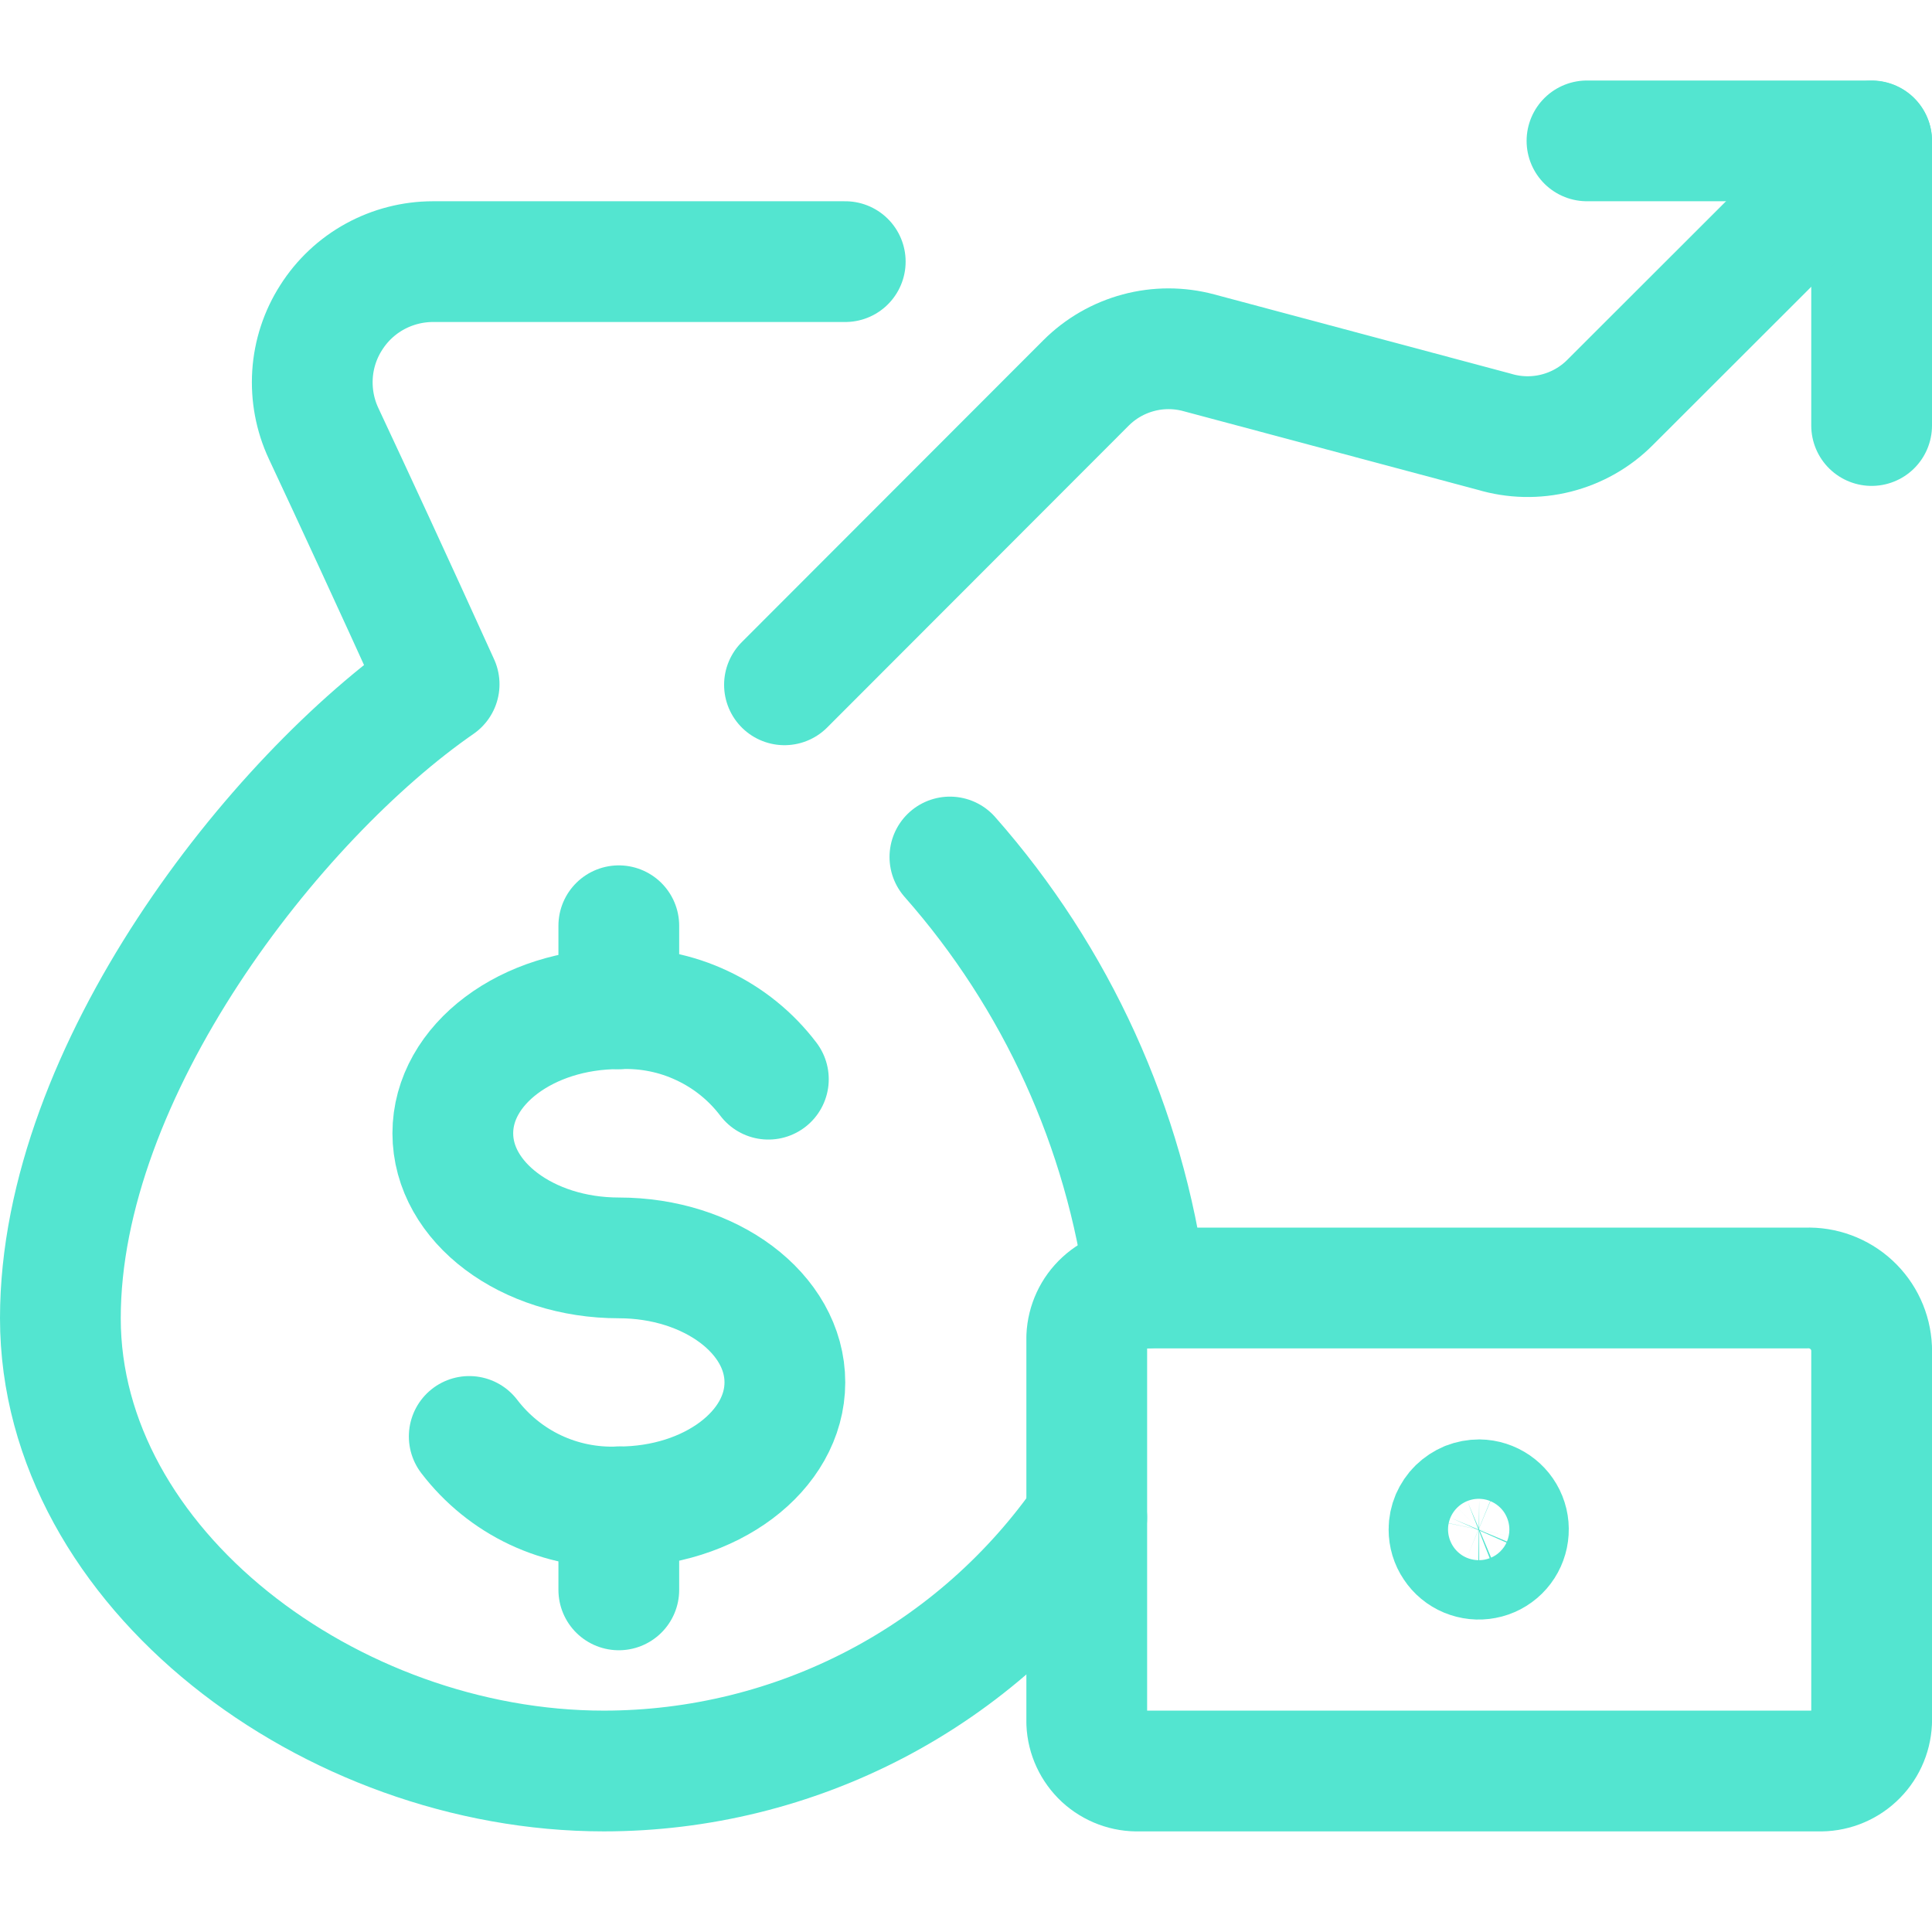
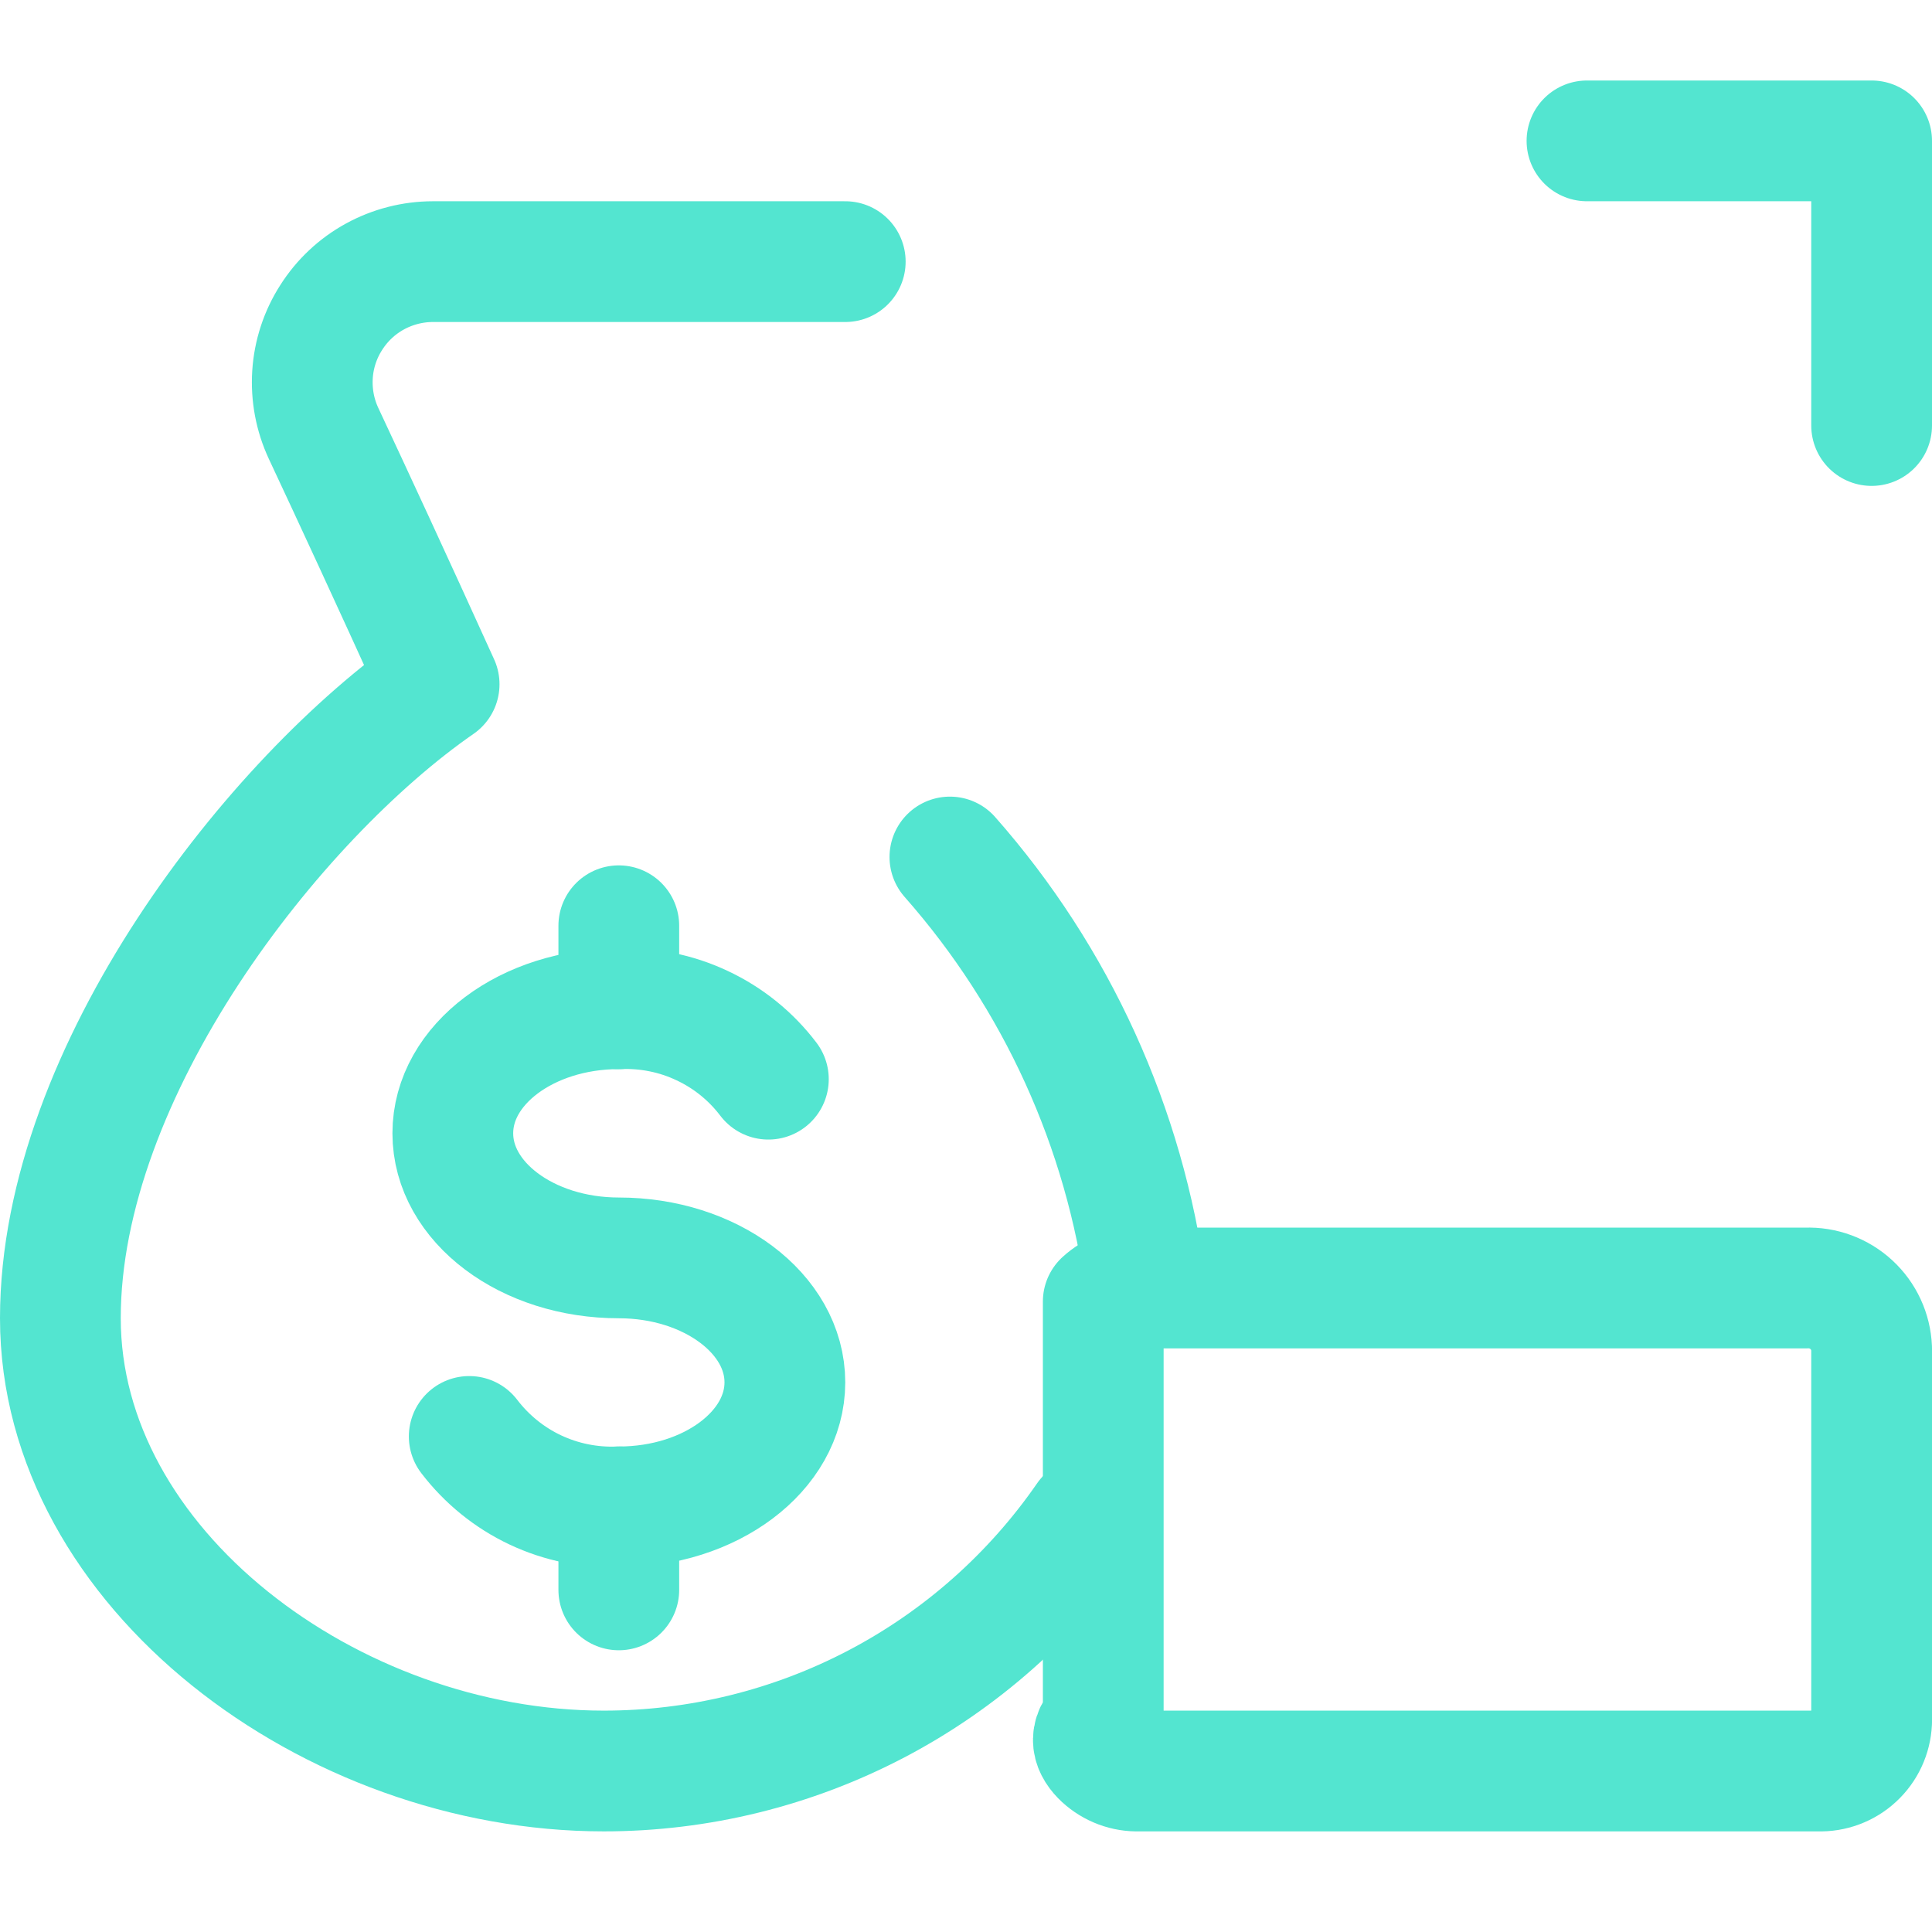
<svg xmlns="http://www.w3.org/2000/svg" width="24" height="24" viewBox="0 0 24 24" fill="none">
-   <path d="M14.16 16C13.992 15.994 13.828 16.055 13.705 16.169C13.581 16.283 13.508 16.441 13.5 16.609V21.4C13.507 21.566 13.58 21.721 13.701 21.834C13.823 21.946 13.984 22.006 14.15 22H22.59C22.758 22.006 22.922 21.945 23.045 21.831C23.169 21.717 23.242 21.559 23.25 21.391V16.75C23.241 16.543 23.151 16.348 22.998 16.207C22.846 16.067 22.644 15.992 22.437 16H14.16Z" stroke="#53E5D0" stroke-width="1.5" stroke-linecap="round" stroke-linejoin="round" />
-   <path d="M18.375 18.631C18.448 18.632 18.518 18.655 18.578 18.696C18.638 18.737 18.685 18.795 18.712 18.863C18.739 18.93 18.745 19.004 18.73 19.076C18.715 19.147 18.68 19.212 18.628 19.263C18.576 19.314 18.51 19.349 18.439 19.362C18.367 19.376 18.294 19.368 18.226 19.34C18.159 19.312 18.102 19.265 18.062 19.204C18.021 19.144 18 19.073 18 19C18 18.951 18.01 18.903 18.029 18.858C18.049 18.813 18.076 18.772 18.111 18.738C18.146 18.704 18.187 18.677 18.232 18.658C18.278 18.64 18.326 18.631 18.375 18.631Z" stroke="#53E5D0" stroke-width="1.5" stroke-linecap="round" stroke-linejoin="round" />
+   <path d="M14.16 16C13.992 15.994 13.828 16.055 13.705 16.169V21.4C13.507 21.566 13.58 21.721 13.701 21.834C13.823 21.946 13.984 22.006 14.15 22H22.59C22.758 22.006 22.922 21.945 23.045 21.831C23.169 21.717 23.242 21.559 23.25 21.391V16.75C23.241 16.543 23.151 16.348 22.998 16.207C22.846 16.067 22.644 15.992 22.437 16H14.16Z" stroke="#53E5D0" stroke-width="1.5" stroke-linecap="round" stroke-linejoin="round" />
  <path d="M13.5 18.853C12.829 19.824 11.933 20.618 10.888 21.166C9.843 21.714 8.68 22 7.5 22C4.111 22 0.75 19.482 0.75 16.375C0.75 13.307 3.409 9.917 5.455 8.5C4.865 7.2 4.39 6.175 4.02 5.385C3.913 5.156 3.866 4.905 3.882 4.653C3.898 4.401 3.978 4.157 4.114 3.945C4.249 3.732 4.436 3.556 4.657 3.435C4.878 3.314 5.127 3.25 5.379 3.25H10.5" stroke="#53E5D0" stroke-width="1.5" stroke-linecap="round" stroke-linejoin="round" />
  <path d="M11.8 10.646C13.126 12.149 13.974 14.013 14.237 16" stroke="#53E5D0" stroke-width="1.5" stroke-linecap="round" stroke-linejoin="round" />
  <path d="M5.829 17.844C6.046 18.128 6.328 18.357 6.651 18.509C6.974 18.661 7.33 18.733 7.687 18.719C8.826 18.719 9.75 18.026 9.75 17.172C9.75 16.318 8.826 15.626 7.687 15.626C6.548 15.626 5.625 14.933 5.625 14.078C5.625 13.223 6.549 12.531 7.687 12.531C8.044 12.517 8.4 12.588 8.723 12.741C9.047 12.893 9.329 13.121 9.545 13.406" stroke="#53E5D0" stroke-width="1.5" stroke-linecap="round" stroke-linejoin="round" />
  <path d="M7.687 18.719V19.75" stroke="#53E5D0" stroke-width="1.5" stroke-linecap="round" stroke-linejoin="round" />
  <path d="M7.687 11.5V12.531" stroke="#53E5D0" stroke-width="1.5" stroke-linecap="round" stroke-linejoin="round" />
  <path d="M23.25 5.286V1.75H19.714" stroke="#53E5D0" stroke-width="1.5" stroke-linecap="round" stroke-linejoin="round" />
-   <path d="M23.25 1.753L20 5C19.816 5.185 19.584 5.316 19.331 5.38C19.078 5.444 18.812 5.438 18.562 5.363L14.891 4.382C14.645 4.316 14.386 4.316 14.141 4.382C13.895 4.448 13.671 4.577 13.491 4.757L9.745 8.507" stroke="#53E5D0" stroke-width="1.5" stroke-linecap="round" stroke-linejoin="round" />
</svg>